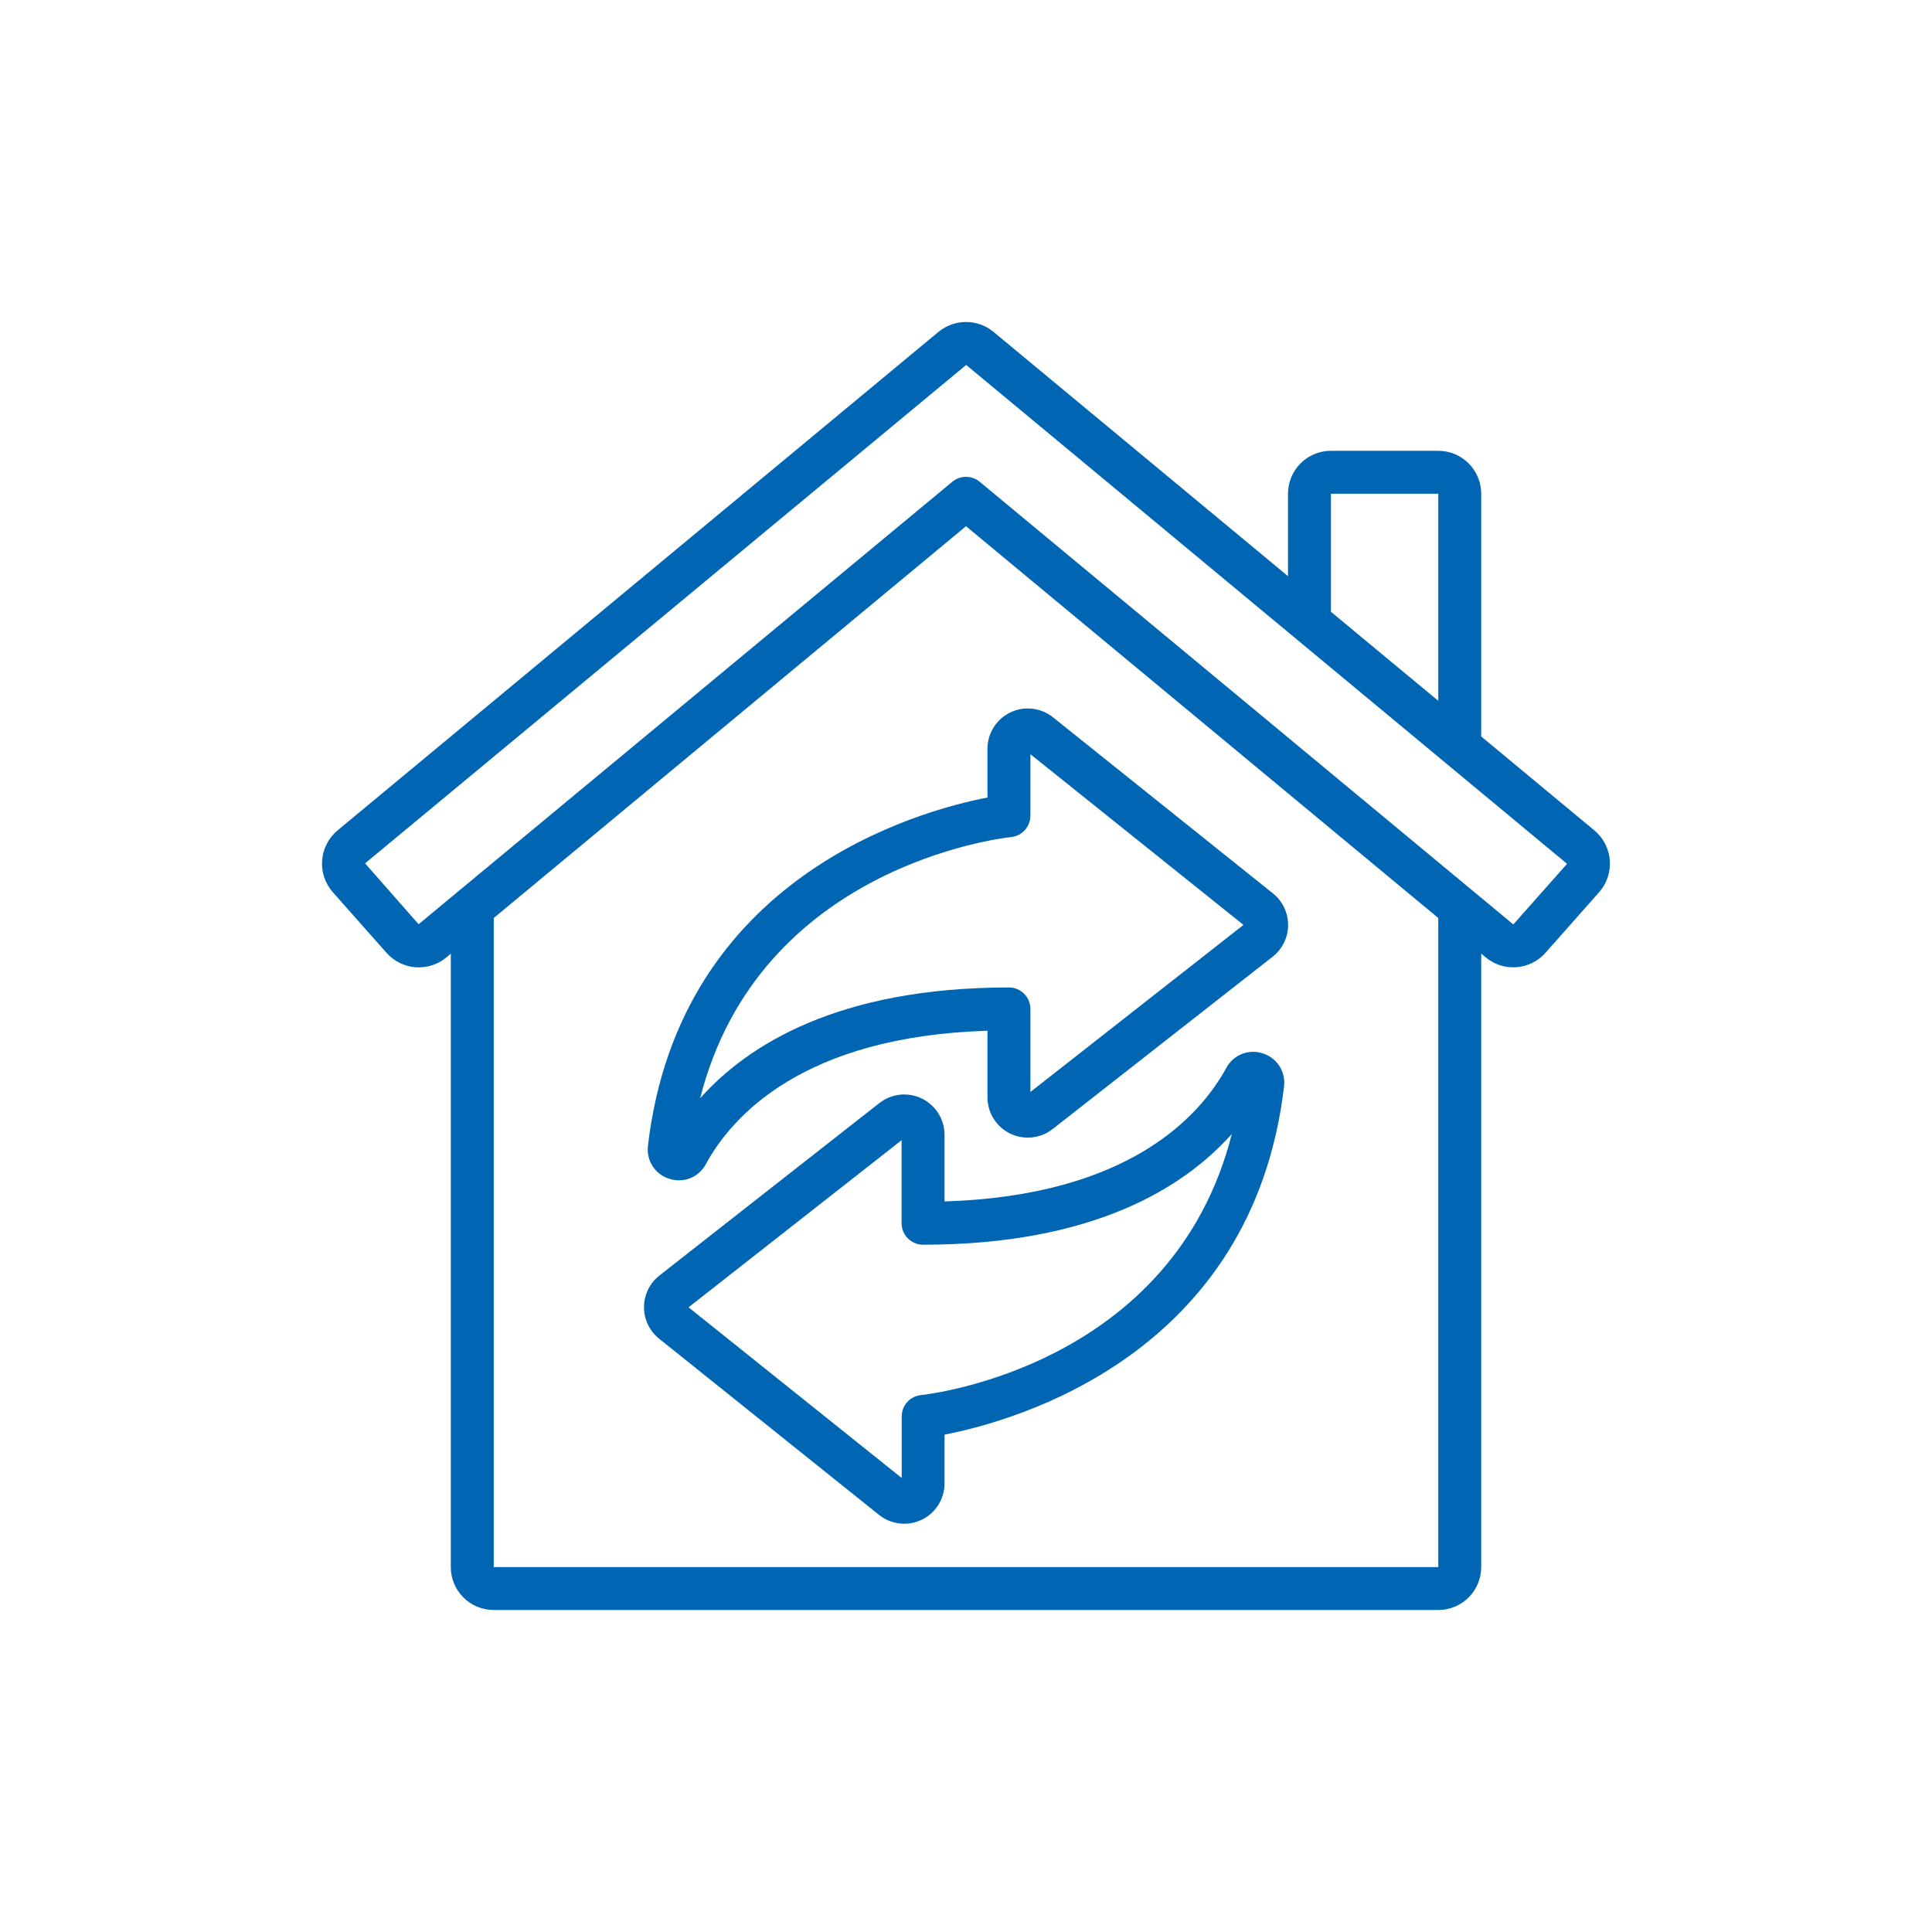
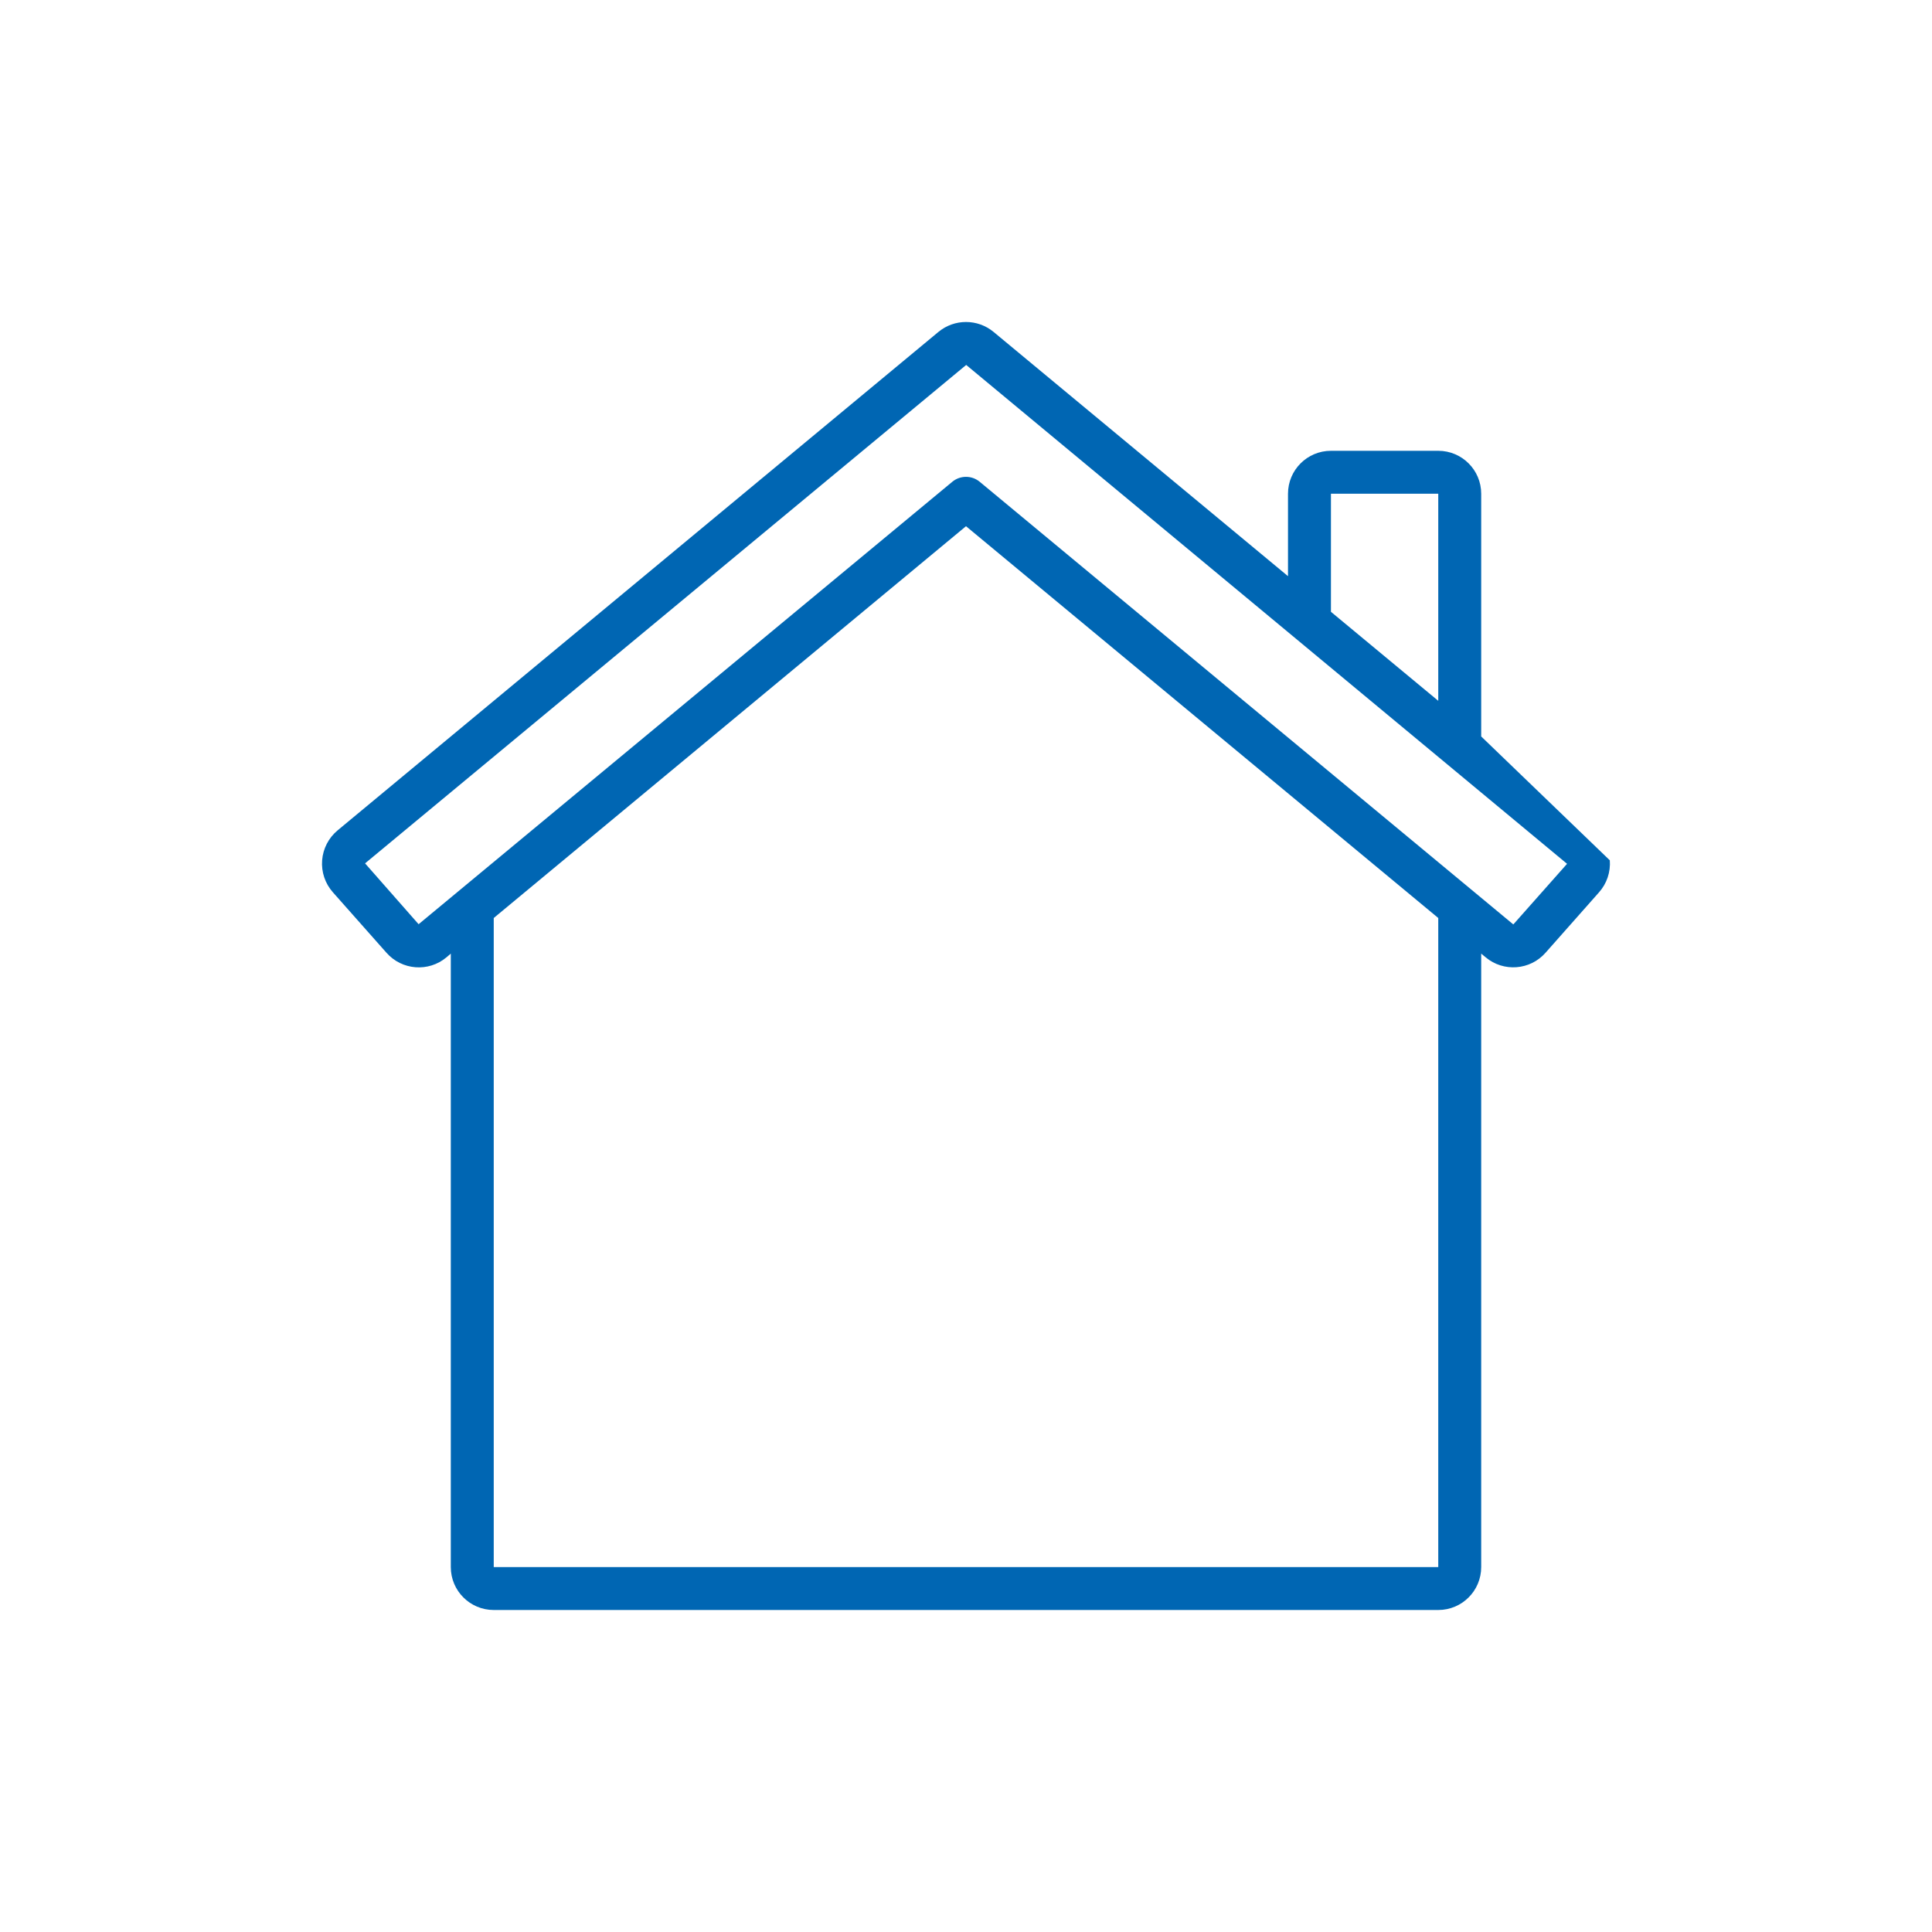
<svg xmlns="http://www.w3.org/2000/svg" width="120" height="120" viewBox="0 0 120 120" fill="none">
  <g id="obr">
    <g id="Vector">
-       <path d="M92 45.743V30.667C92 29.194 90.806 28 89.333 28H82.667C81.194 28 80 29.194 80 30.667V35.787L61.716 20.619C60.721 19.793 59.279 19.793 58.284 20.619L20.972 51.573C20.412 52.038 20.064 52.709 20.008 53.435C19.952 54.16 20.193 54.877 20.676 55.421L24 59.173C24.96 60.268 26.618 60.395 27.733 59.46L28 59.231V97.333C28 98.806 29.194 100 30.667 100H89.333C90.806 100 92 98.806 92 97.333V59.231L92.276 59.46C93.389 60.391 95.042 60.264 96 59.173L99.32 55.421C99.803 54.877 100.044 54.16 99.988 53.435C99.932 52.709 99.584 52.038 99.024 51.573L92 45.743ZM82.667 30.667H89.333V43.529L82.667 38V30.667ZM89.333 97.333H30.667V57.019L60 32.684L89.333 57.019V97.333ZM94.007 57.405C93.999 57.413 93.986 57.413 93.979 57.405L60.852 29.925C60.358 29.515 59.642 29.515 59.148 29.925L26 57.405L22.675 53.625L60.012 22.667L97.333 53.653L94.007 57.405Z" fill="#0066B3" />
-       <path d="M40.245 71.171C40.133 72.087 40.696 72.951 41.579 73.219C41.77 73.281 41.971 73.312 42.172 73.312C42.868 73.312 43.508 72.929 43.837 72.315C45.467 69.323 49.884 64.377 61.333 64.021V68.155C61.333 69.115 61.882 69.991 62.747 70.41C63.611 70.828 64.639 70.715 65.392 70.119L79.067 59.407C79.661 58.931 80.007 58.211 80.007 57.45C80.007 56.689 79.661 55.969 79.067 55.493L65.401 44.551C64.649 43.951 63.62 43.834 62.753 44.251C61.886 44.668 61.334 45.545 61.333 46.507V49.535C56.988 50.376 42.197 54.457 40.245 71.171ZM62.8 51.992C63.481 51.924 63.999 51.351 64 50.667V46.845L77.235 57.448L64 67.825V62.667C64 61.93 63.403 61.333 62.667 61.333C52.065 61.333 46.431 64.911 43.489 68.213C47.132 53.839 62.125 52.065 62.8 51.992Z" fill="#0066B3" />
-       <path d="M78.427 65.425C77.554 65.138 76.601 65.519 76.168 66.329C74.533 69.321 70.116 74.267 58.667 74.624V70.484C58.667 69.524 58.117 68.648 57.253 68.23C56.388 67.812 55.361 67.925 54.608 68.521L40.94 79.239C40.346 79.714 40 80.433 40 81.194C40 81.955 40.346 82.674 40.94 83.149L54.599 94.093C55.351 94.695 56.382 94.812 57.249 94.394C58.117 93.976 58.668 93.097 58.667 92.133V89.109C63.012 88.267 77.803 84.188 79.755 67.467C79.864 66.555 79.305 65.695 78.427 65.425ZM57.2 86.652C56.522 86.724 56.007 87.296 56.007 87.977V91.8L42.767 81.2L56 70.819V75.977C56 76.714 56.597 77.311 57.333 77.311C67.935 77.311 73.569 73.735 76.511 70.431C72.868 84.8 57.875 86.58 57.2 86.652Z" fill="#0066B3" />
+       <path d="M92 45.743V30.667C92 29.194 90.806 28 89.333 28H82.667C81.194 28 80 29.194 80 30.667V35.787L61.716 20.619C60.721 19.793 59.279 19.793 58.284 20.619L20.972 51.573C20.412 52.038 20.064 52.709 20.008 53.435C19.952 54.16 20.193 54.877 20.676 55.421L24 59.173C24.96 60.268 26.618 60.395 27.733 59.46L28 59.231V97.333C28 98.806 29.194 100 30.667 100H89.333C90.806 100 92 98.806 92 97.333V59.231L92.276 59.46C93.389 60.391 95.042 60.264 96 59.173L99.32 55.421C99.803 54.877 100.044 54.16 99.988 53.435L92 45.743ZM82.667 30.667H89.333V43.529L82.667 38V30.667ZM89.333 97.333H30.667V57.019L60 32.684L89.333 57.019V97.333ZM94.007 57.405C93.999 57.413 93.986 57.413 93.979 57.405L60.852 29.925C60.358 29.515 59.642 29.515 59.148 29.925L26 57.405L22.675 53.625L60.012 22.667L97.333 53.653L94.007 57.405Z" fill="#0066B3" />
    </g>
  </g>
</svg>